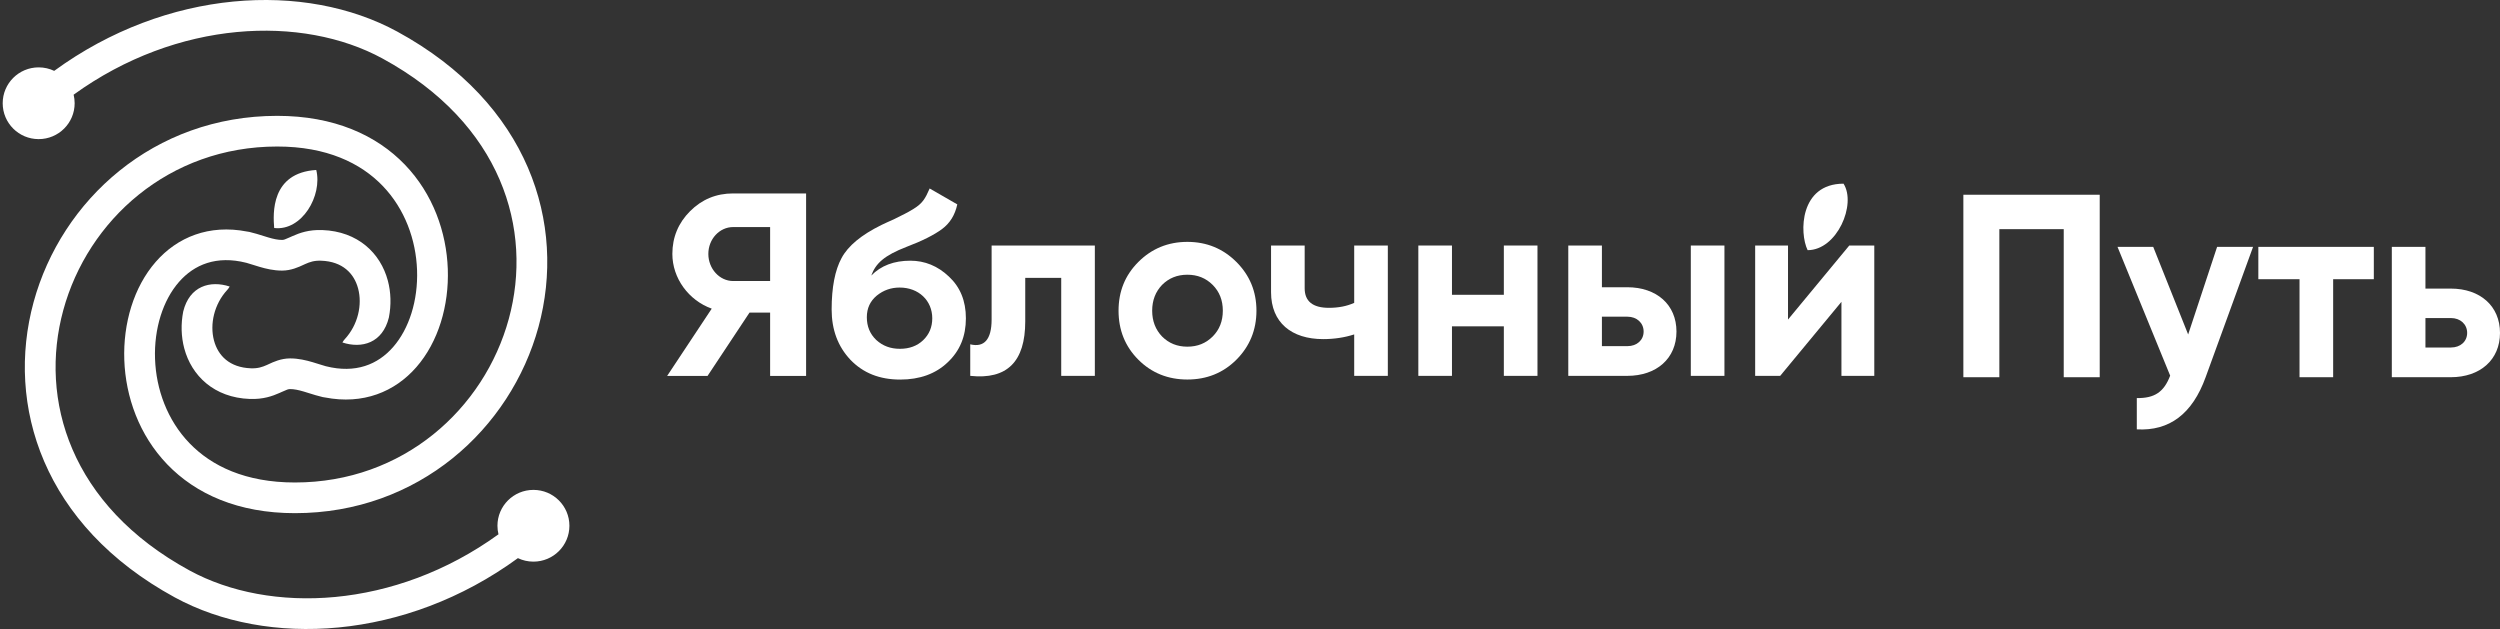
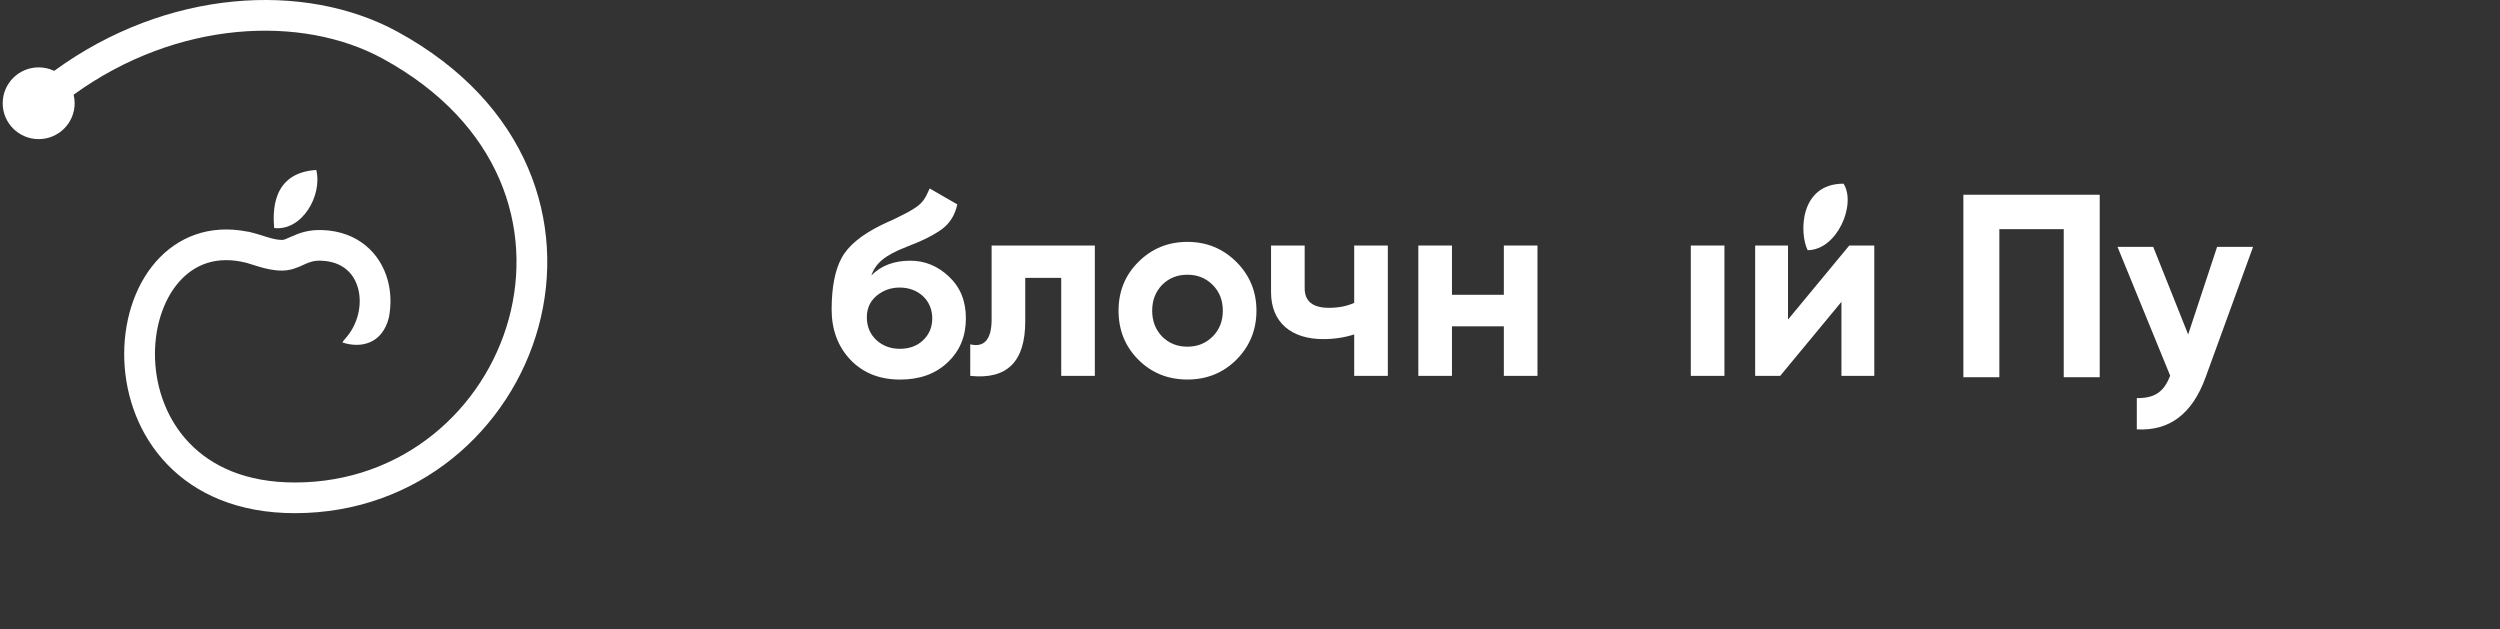
<svg xmlns="http://www.w3.org/2000/svg" width="449" height="113" viewBox="0 0 449 113" fill="none">
  <rect x="0" y="0" width="449" height="113" fill="#333333" stroke="none" />
  <path d="M392.993 60.07L398.191 44.339H404.651L396.131 67.748C393.743 74.35 389.622 77.44 383.77 77.112V71.494C386.954 71.541 388.639 70.417 389.762 67.468L380.305 44.339H386.719L392.993 60.07Z" fill="white" />
  <path fill-rule="evenodd" clip-rule="evenodd" d="M171.93 36.708C171.509 38.627 170.619 40.079 169.168 41.156C167.763 42.186 165.655 43.263 162.799 44.34C158.82 45.885 157.275 47.29 156.479 49.49C158.211 47.711 160.552 46.821 163.502 46.821C166.077 46.821 168.418 47.758 170.431 49.678C172.444 51.55 173.475 54.032 173.475 57.169C173.474 60.399 172.398 63.021 170.197 65.081C168.044 67.141 165.188 68.171 161.677 68.171C157.978 68.171 155.027 67.001 152.733 64.613C150.486 62.225 149.363 59.228 149.363 55.577C149.363 51.597 149.972 48.506 151.142 46.352C152.313 44.152 154.7 42.186 158.305 40.407C158.82 40.173 159.57 39.799 160.553 39.377L162.519 38.393C162.893 38.206 163.409 37.926 164.018 37.551C165.703 36.521 166.171 35.678 166.966 33.852L171.93 36.708ZM161.582 51.644C160.038 51.644 158.68 52.112 157.463 53.095C156.292 54.078 155.683 55.343 155.683 56.981C155.683 58.62 156.245 59.977 157.369 61.054C158.539 62.131 159.944 62.646 161.629 62.646C163.314 62.646 164.719 62.132 165.796 61.102C166.873 60.072 167.435 58.76 167.435 57.169C167.435 53.985 165 51.644 161.582 51.644Z" fill="white" />
  <path fill-rule="evenodd" clip-rule="evenodd" d="M213.251 43.441C216.716 43.441 219.666 44.658 222.054 47.046C224.442 49.434 225.658 52.337 225.658 55.802C225.658 59.266 224.442 62.216 222.054 64.604C219.666 66.992 216.716 68.162 213.251 68.162C209.787 68.162 206.837 66.992 204.449 64.604C202.061 62.216 200.891 59.266 200.891 55.802C200.891 52.337 202.061 49.433 204.449 47.046C206.837 44.658 209.787 43.441 213.251 43.441ZM213.251 49.34C211.426 49.34 209.928 49.949 208.71 51.166C207.54 52.384 206.931 53.929 206.931 55.802C206.931 57.674 207.54 59.22 208.71 60.437C209.928 61.654 211.426 62.262 213.251 62.262C215.077 62.262 216.576 61.654 217.794 60.437C219.011 59.22 219.619 57.674 219.619 55.802C219.619 53.929 219.011 52.383 217.794 51.166C216.576 49.949 215.077 49.34 213.251 49.34Z" fill="white" />
  <path d="M377.108 67.75H370.646V41.156H359.083V67.75H352.621V34.976H377.108V67.75Z" fill="white" />
-   <path d="M426.338 50.145H419.034V67.748H412.995V50.145H405.598V44.339H426.338V50.145Z" fill="white" />
-   <path fill-rule="evenodd" clip-rule="evenodd" d="M435.61 51.83H440.151C445.441 51.83 449 54.967 449 59.789C449 64.611 445.442 67.748 440.151 67.748H429.57V44.339H435.61V51.83ZM435.61 62.411H440.197C441.883 62.411 443.101 61.334 443.101 59.789C443.101 58.244 441.883 57.121 440.197 57.121H435.61V62.411Z" fill="white" />
  <path d="M196.634 67.505H190.595V49.901H184.134V57.72C184.134 64.976 180.857 68.207 174.256 67.505V61.84C176.737 62.449 178.094 60.997 178.094 57.392V44.096H196.634V67.505Z" fill="white" />
-   <path fill-rule="evenodd" clip-rule="evenodd" d="M144.775 67.514H138.314V56.138H134.615L127.077 67.514H119.82L127.826 55.434C123.659 53.936 120.756 49.956 120.756 45.602C120.757 42.606 121.834 40.032 123.941 37.925C126.048 35.818 128.623 34.741 131.666 34.741H144.775V67.514ZM131.666 40.781C129.231 40.781 127.218 42.934 127.218 45.602C127.218 48.271 129.231 50.472 131.666 50.472H138.314V40.781H131.666Z" fill="white" />
  <path d="M234.319 51.774C234.319 54.115 235.771 55.286 238.673 55.286C240.359 55.286 241.857 55.004 243.214 54.396V44.096H249.254V67.505H243.214V60.061C241.482 60.622 239.61 60.904 237.644 60.904C231.979 60.904 228.28 57.954 228.28 52.476V44.096H234.319V51.774Z" fill="white" />
  <path d="M260.773 52.945H270.09V44.096H276.13V67.505H270.09V58.609H260.773V67.505H254.733V44.096H260.773V52.945Z" fill="white" />
-   <path fill-rule="evenodd" clip-rule="evenodd" d="M287.704 51.587H292.245C297.536 51.587 301.094 54.724 301.094 59.546C301.094 64.368 297.536 67.505 292.245 67.505H281.664V44.096H287.704V51.587ZM287.704 62.167H292.292C293.977 62.167 295.195 61.091 295.195 59.546C295.195 58.001 293.977 56.878 292.292 56.878H287.704V62.167Z" fill="white" />
  <path d="M309.709 67.505H303.669V44.096H309.709V67.505Z" fill="white" />
  <path d="M321.126 57.392L332.128 44.096H336.622V67.505H330.723V54.208L319.721 67.505H315.227V44.096H321.126V57.392Z" fill="white" />
  <path d="M331.099 32.988C333.451 36.679 329.944 44.929 324.649 44.93C323.136 41.84 323.208 32.989 331.099 32.988Z" fill="white" />
  <path d="M96.714 58.708C91.711 77.037 75.147 92.164 52.962 92.164C42.76 92.164 35.148 88.712 30.038 83.401C24.971 78.135 22.558 71.247 22.324 64.659C22.091 58.105 24.008 51.563 27.979 47.021C31.844 42.6 37.529 40.251 44.386 41.587C44.516 41.598 44.645 41.619 44.775 41.649C45.639 41.848 46.561 42.138 47.329 42.38C47.641 42.478 47.927 42.568 48.174 42.641C49.155 42.93 49.92 43.09 50.652 43.09C50.992 43.09 51.179 43.007 52.081 42.604L52.081 42.604L52.084 42.603C52.225 42.54 52.383 42.469 52.562 42.39C53.811 41.837 55.465 41.229 57.887 41.317C64.299 41.55 68.345 45.488 69.656 50.4C70.22 52.515 70.279 54.794 69.843 57.024C68.718 61.602 65.001 62.655 61.499 61.51C61.61 61.3 61.749 61.101 61.918 60.919C64.315 58.328 65.09 54.712 64.317 51.816C63.593 49.103 61.526 46.962 57.686 46.822C56.418 46.776 55.636 47.056 54.806 47.424C54.711 47.466 54.604 47.516 54.485 47.572L54.485 47.572C53.663 47.956 52.286 48.599 50.652 48.599C49.121 48.599 47.752 48.261 46.607 47.923C46.154 47.79 45.762 47.666 45.399 47.551L45.399 47.551L45.399 47.551L45.399 47.551C44.996 47.424 44.63 47.308 44.255 47.202C44.242 47.199 44.23 47.196 44.217 47.193C38.889 45.849 34.89 47.499 32.143 50.641C29.281 53.914 27.651 58.994 27.845 64.464C28.038 69.899 30.027 75.434 34.024 79.587C37.976 83.695 44.089 86.655 52.962 86.655C72.412 86.655 86.969 73.434 91.384 57.261C95.754 41.249 90.18 22.215 68.707 10.513C54.271 2.646 31.862 3.523 13.222 17.007C13.343 17.499 13.407 18.014 13.407 18.543C13.407 22.101 10.514 24.986 6.945 24.986C3.377 24.986 0.484 22.101 0.484 18.543C0.484 14.984 3.377 12.099 6.945 12.099C7.943 12.099 8.888 12.325 9.732 12.728C29.956 -2.03 54.767 -3.362 71.356 5.679C95.054 18.594 101.762 40.216 96.714 58.708Z" fill="white" />
  <path d="M49.242 40.95C49.033 38.377 48.618 31.044 56.798 30.526C57.939 35.109 54.242 41.538 49.242 40.95Z" fill="white" />
-   <path d="M49.787 20.806C27.602 20.806 11.039 35.933 6.035 54.262C0.987 72.754 7.695 94.376 31.393 107.291C47.983 116.332 72.793 115 93.017 100.242C93.861 100.645 94.806 100.87 95.804 100.87C99.373 100.87 102.266 97.986 102.266 94.427C102.266 90.868 99.373 87.984 95.804 87.984C92.235 87.984 89.342 90.868 89.342 94.427C89.342 94.956 89.406 95.471 89.527 95.963C70.887 109.447 48.478 110.324 34.042 102.456C12.57 90.754 6.995 71.72 11.365 55.709C15.78 39.536 30.337 26.315 49.787 26.315C58.66 26.315 64.773 29.275 68.726 33.383C72.722 37.535 74.711 43.071 74.904 48.506C75.098 53.976 73.468 59.056 70.606 62.329C67.859 65.471 63.86 67.12 58.532 65.777C58.52 65.773 58.507 65.77 58.495 65.767C58.12 65.662 57.753 65.546 57.351 65.419L57.35 65.419L57.35 65.419L57.35 65.419C56.987 65.304 56.595 65.18 56.142 65.046C54.997 64.709 53.628 64.37 52.097 64.37C50.463 64.37 49.087 65.014 48.264 65.398L48.264 65.398L48.263 65.398C48.145 65.454 48.038 65.504 47.944 65.546C47.113 65.913 46.332 66.194 45.063 66.147C41.224 66.008 39.156 63.867 38.432 61.153C37.659 58.258 38.434 54.642 40.831 52.051C41 51.868 41.14 51.669 41.25 51.46C37.748 50.314 34.031 51.368 32.907 55.946C32.471 58.175 32.529 60.455 33.093 62.57C34.404 67.482 38.45 71.42 44.862 71.653C47.284 71.741 48.938 71.133 50.187 70.58C50.366 70.501 50.524 70.43 50.665 70.367L50.668 70.366L50.668 70.366C51.57 69.963 51.758 69.879 52.097 69.879C52.829 69.879 53.594 70.04 54.575 70.329C54.822 70.402 55.108 70.492 55.42 70.59C56.188 70.832 57.11 71.121 57.974 71.321C58.104 71.351 58.234 71.371 58.363 71.382C65.22 72.719 70.905 70.37 74.77 65.949C78.741 61.407 80.658 54.864 80.425 48.311C80.191 41.723 77.779 34.834 72.712 29.569C67.601 24.258 59.989 20.806 49.787 20.806Z" fill="white" />
</svg>